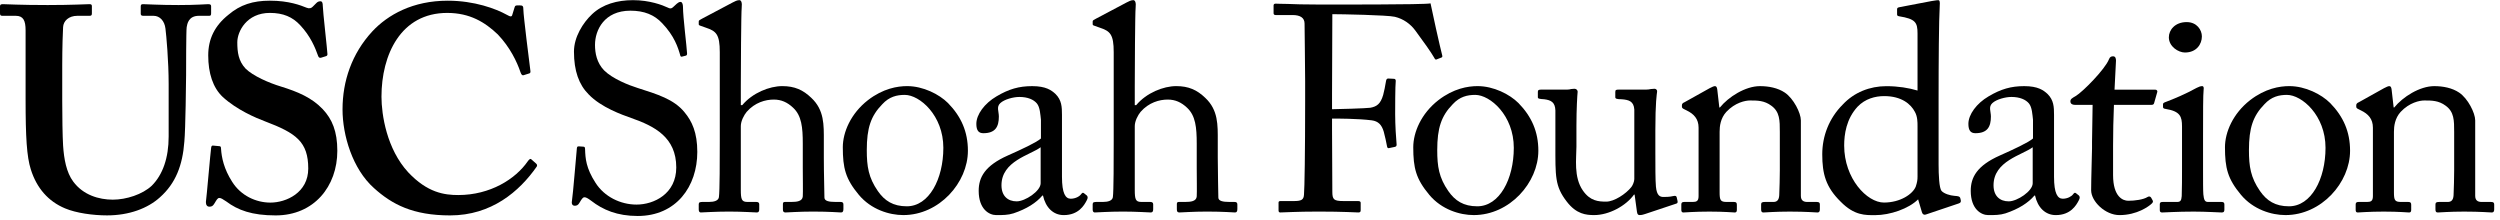
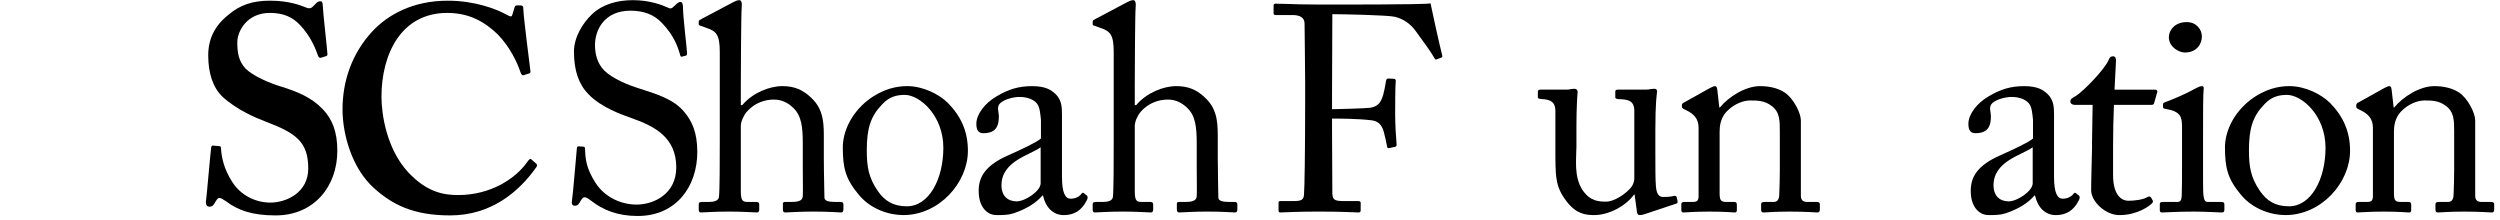
<svg xmlns="http://www.w3.org/2000/svg" fill="none" viewBox="0 0 227 20" height="20" width="227">
-   <path style="fill:#EFE9DC;fill:color(display-p3 0.937 0.914 0.863);fill-opacity:1;" fill="#EFE9DC" d="M2.324 2.756C2.324 1.858 2.112 1.435 1.426 1.435H0.212C0.053 1.435 0 1.382 0 1.198V0.589C0 0.431 0.053 0.378 0.264 0.378C0.529 0.378 1.794 0.458 4.33 0.458C6.547 0.458 7.816 0.378 8.133 0.378C8.29 0.378 8.343 0.431 8.343 0.563V1.223C8.343 1.382 8.29 1.435 8.133 1.435H7.024C6.232 1.435 5.756 1.909 5.729 2.464C5.704 2.782 5.651 4.367 5.651 5.898V9.175C5.651 10.497 5.675 12.372 5.729 13.218C5.81 14.432 6.021 15.648 6.653 16.492C7.551 17.706 8.977 18.129 10.244 18.129C11.46 18.129 12.938 17.655 13.781 16.862C14.785 15.859 15.314 14.327 15.314 12.397V7.643C15.314 5.529 15.102 3.206 15.023 2.596C14.944 1.909 14.521 1.435 13.94 1.435H12.991C12.831 1.435 12.779 1.355 12.779 1.249V0.589C12.779 0.431 12.831 0.378 12.991 0.378C13.255 0.378 14.468 0.458 16.212 0.458C17.849 0.458 18.693 0.378 18.904 0.378C19.141 0.378 19.169 0.458 19.169 0.589V1.198C19.169 1.355 19.141 1.435 19.009 1.435H18.059C17.11 1.435 17.002 2.175 16.951 2.464C16.898 2.782 16.898 6.48 16.898 6.824C16.898 7.193 16.846 11.79 16.74 12.847C16.581 15.014 15.947 16.652 14.521 17.918C13.412 18.923 11.724 19.557 9.715 19.557C8.449 19.557 6.919 19.346 5.915 18.923C4.384 18.288 3.328 17.074 2.798 15.382C2.429 14.22 2.324 12.479 2.324 9.016V2.756Z" />
  <path style="fill:#EFE9DC;fill:color(display-p3 0.937 0.914 0.863);fill-opacity:1;" fill="#EFE9DC" d="M19.911 13.272C20.015 13.272 20.068 13.324 20.068 13.483C20.122 14.328 20.332 15.333 21.072 16.495C21.863 17.763 23.236 18.396 24.557 18.396C25.983 18.396 27.989 17.499 27.989 15.306C27.989 12.875 26.88 12.083 24.082 11.026C23.236 10.71 21.494 9.969 20.227 8.806C19.33 7.963 18.907 6.642 18.907 5.028C18.907 3.55 19.487 2.335 20.755 1.33C21.811 0.432 22.973 0.062 24.504 0.062C26.247 0.062 27.302 0.487 27.831 0.698C28.095 0.803 28.253 0.75 28.386 0.617L28.729 0.274C28.834 0.168 28.939 0.116 29.097 0.116C29.257 0.116 29.309 0.274 29.309 0.538C29.309 0.961 29.732 4.66 29.732 4.924C29.732 5.028 29.678 5.083 29.574 5.109L29.151 5.241C29.045 5.268 28.939 5.241 28.887 5.083C28.623 4.343 28.2 3.285 27.25 2.28C26.564 1.543 25.718 1.172 24.504 1.172C22.392 1.172 21.547 2.863 21.547 3.841C21.547 4.739 21.652 5.531 22.287 6.218C22.973 6.905 24.452 7.539 25.506 7.856C27.04 8.332 28.307 8.861 29.309 9.917C30.155 10.815 30.629 11.924 30.629 13.694C30.629 16.918 28.517 19.559 25.032 19.559C22.867 19.559 21.601 19.083 20.544 18.291C20.227 18.08 20.068 17.974 19.911 17.974C19.752 17.974 19.646 18.185 19.487 18.449C19.33 18.714 19.224 18.766 19.013 18.766C18.801 18.766 18.695 18.608 18.695 18.343C18.749 18.028 19.118 13.748 19.17 13.43C19.196 13.272 19.224 13.217 19.33 13.217L19.911 13.272Z" />
  <path style="fill:#EFE9DC;fill:color(display-p3 0.937 0.914 0.863);fill-opacity:1;" fill="#EFE9DC" d="M48.685 14.857C48.765 14.936 48.791 15.014 48.739 15.121C47.155 17.393 44.619 19.559 40.871 19.559C37.492 19.559 35.59 18.556 33.955 17.076C31.999 15.332 31.102 12.267 31.102 9.941C31.102 7.354 31.947 4.87 33.795 2.863C35.221 1.33 37.492 0.063 40.658 0.063C43.089 0.063 45.041 0.803 45.993 1.33C46.363 1.541 46.469 1.541 46.52 1.33L46.732 0.644C46.784 0.487 46.837 0.487 47.155 0.487C47.472 0.487 47.524 0.538 47.524 0.908C47.524 1.384 48.053 5.61 48.157 6.402C48.182 6.562 48.157 6.641 48.053 6.668L47.551 6.825C47.418 6.878 47.339 6.772 47.261 6.562C46.943 5.61 46.309 4.29 45.201 3.127C44.039 2.017 42.666 1.173 40.607 1.173C36.383 1.173 34.638 4.976 34.638 8.78C34.638 10.418 35.115 13.536 37.069 15.65C38.812 17.499 40.343 17.71 41.611 17.71C44.514 17.71 46.811 16.256 47.92 14.646C48.053 14.46 48.157 14.382 48.236 14.46L48.685 14.857Z" />
  <path style="fill:#EFE9DC;fill:color(display-p3 0.937 0.914 0.863);fill-opacity:1;" fill="#EFE9DC" d="M53.682 18.23C53.363 17.991 53.204 17.912 53.071 17.912C52.912 17.912 52.806 18.097 52.646 18.363C52.487 18.654 52.355 18.681 52.169 18.681C52.01 18.681 51.876 18.548 51.93 18.257C52.036 17.593 52.302 14.221 52.381 13.45C52.408 13.29 52.461 13.29 52.568 13.29L52.965 13.317C53.071 13.317 53.124 13.37 53.124 13.53C53.151 14.38 53.204 15.255 54.08 16.61C54.876 17.857 56.335 18.576 57.795 18.576C59.388 18.576 61.405 17.593 61.405 15.204C61.405 12.468 59.44 11.459 57.317 10.715C56.495 10.423 54.584 9.759 53.443 8.564C52.568 7.688 52.116 6.44 52.116 4.687C52.116 3.359 52.938 2.058 53.761 1.288C54.716 0.386 56.043 0.014 57.476 0.014C58.989 0.014 60.157 0.465 60.608 0.678C60.847 0.811 60.979 0.783 61.112 0.651L61.458 0.333C61.59 0.226 61.67 0.173 61.801 0.173C61.935 0.173 62.014 0.386 62.014 0.624C62.014 1.554 62.36 4.262 62.386 4.847C62.386 4.979 62.36 5.033 62.253 5.059L61.935 5.139C61.856 5.165 61.801 5.139 61.776 5.059C61.564 4.289 61.219 3.253 60.13 2.112C59.414 1.341 58.485 0.97 57.238 0.97C54.876 0.97 54.026 2.722 54.026 4.077C54.026 4.82 54.186 5.696 54.849 6.386C55.619 7.157 57.106 7.741 57.875 7.98C59.706 8.564 61.192 9.015 62.147 10.184C62.837 11.008 63.315 12.043 63.315 13.795C63.315 16.929 61.405 19.611 57.902 19.611C56.043 19.611 54.742 19.054 53.682 18.23Z" />
  <path style="fill:#EFE9DC;fill:color(display-p3 0.937 0.914 0.863);fill-opacity:1;" fill="#EFE9DC" d="M65.356 4.74C65.356 3.119 65.038 2.827 64.083 2.509L63.632 2.349C63.472 2.297 63.445 2.27 63.445 2.19V1.951C63.445 1.845 63.525 1.818 63.764 1.686L66.524 0.225C66.736 0.119 66.922 0.013 67.134 0.013C67.294 0.013 67.399 0.225 67.347 0.677C67.294 1.128 67.266 6.518 67.266 7.846V9.545H67.399C68.329 8.431 69.868 7.819 71.035 7.819C72.15 7.819 72.919 8.165 73.663 8.881C74.858 9.997 74.804 11.351 74.804 12.786V14.299C74.804 15.786 74.858 17.433 74.858 17.937C74.858 18.256 75.282 18.335 75.839 18.335H76.291C76.503 18.335 76.582 18.388 76.582 18.574V18.973C76.582 19.185 76.529 19.291 76.37 19.291C76.183 19.291 75.335 19.211 73.822 19.211C72.521 19.211 71.566 19.291 71.327 19.291C71.142 19.291 71.088 19.211 71.088 18.999V18.547C71.088 18.415 71.115 18.335 71.274 18.335H71.885C72.336 18.335 72.867 18.282 72.893 17.831C72.919 17.459 72.893 16.051 72.893 15.202V13.05C72.893 11.564 72.787 10.502 72.018 9.784C71.487 9.28 70.929 9.041 70.266 9.041C69.496 9.041 68.541 9.307 67.798 10.156C67.559 10.448 67.266 10.979 67.266 11.458V17.246C67.266 18.096 67.347 18.335 67.85 18.335H68.647C68.832 18.335 68.939 18.388 68.939 18.547V18.999C68.939 19.185 68.886 19.291 68.727 19.291C68.514 19.291 67.426 19.211 66.206 19.211C64.879 19.211 63.87 19.291 63.632 19.291C63.525 19.291 63.445 19.211 63.445 19.026V18.547C63.445 18.362 63.552 18.335 63.843 18.335H64.401C64.825 18.335 65.224 18.229 65.276 17.91C65.356 17.406 65.356 14.485 65.356 12.759V4.74Z" />
  <path style="fill:#EFE9DC;fill:color(display-p3 0.937 0.914 0.863);fill-opacity:1;" fill="#EFE9DC" d="M85.656 13.422C85.656 10.475 83.507 8.616 82.153 8.616C81.436 8.616 80.746 8.775 80.111 9.465C79.075 10.527 78.704 11.616 78.704 13.634C78.704 15.122 78.863 16.13 79.711 17.352C80.322 18.228 81.092 18.732 82.339 18.732C84.356 18.732 85.656 16.263 85.656 13.422ZM77.987 17.697C76.766 16.236 76.527 15.254 76.527 13.368C76.527 12.015 77.244 10.315 78.809 9.094C80.189 8.031 81.49 7.819 82.366 7.819C83.825 7.819 85.284 8.562 86.081 9.359C87.275 10.581 87.886 11.961 87.886 13.688C87.886 16.582 85.284 19.529 82.02 19.529C80.746 19.529 79.101 19.025 77.987 17.697Z" />
  <path style="fill:#EFE9DC;fill:color(display-p3 0.937 0.914 0.863);fill-opacity:1;" fill="#EFE9DC" d="M94.491 13.37C93.535 14.088 90.934 14.618 90.934 16.823C90.934 17.806 91.519 18.283 92.314 18.283C93.084 18.283 94.491 17.354 94.491 16.638V13.37ZM96.427 16.052C96.427 17.566 96.746 18.044 97.224 18.044C97.649 18.044 98.02 17.832 98.153 17.646C98.259 17.514 98.312 17.46 98.419 17.54L98.684 17.752C98.763 17.832 98.816 17.964 98.657 18.23C98.445 18.628 97.941 19.531 96.587 19.531C95.632 19.531 94.942 18.84 94.703 17.752H94.65C94.093 18.416 93.217 18.974 92.022 19.372C91.519 19.531 91.04 19.531 90.457 19.531C89.819 19.531 88.865 19 88.865 17.327C88.865 16.106 89.421 15.044 91.519 14.114C92.713 13.583 94.093 12.946 94.517 12.574V10.874C94.464 10.423 94.437 9.732 94.145 9.388C93.854 9.042 93.323 8.803 92.553 8.803C92.022 8.803 91.2 9.016 90.829 9.361C90.457 9.706 90.696 10.105 90.696 10.582C90.696 11.512 90.377 12.095 89.29 12.095C88.865 12.095 88.652 11.857 88.652 11.246C88.652 10.396 89.395 9.388 90.483 8.75C91.598 8.087 92.527 7.821 93.721 7.821C94.969 7.821 95.473 8.192 95.844 8.537C96.401 9.095 96.427 9.706 96.427 10.423V14.486V16.052Z" />
  <path style="fill:#EFE9DC;fill:color(display-p3 0.937 0.914 0.863);fill-opacity:1;" fill="#EFE9DC" d="M101.125 4.74C101.125 3.119 100.807 2.827 99.851 2.509L99.401 2.349C99.241 2.297 99.215 2.27 99.215 2.19V1.951C99.215 1.845 99.294 1.818 99.534 1.686L102.294 0.225C102.506 0.119 102.691 0.013 102.904 0.013C103.063 0.013 103.169 0.225 103.116 0.677C103.063 1.128 103.037 6.518 103.037 7.846V9.545H103.169C104.098 8.431 105.638 7.819 106.805 7.819C107.92 7.819 108.69 8.165 109.433 8.881C110.626 9.997 110.573 11.351 110.573 12.786V14.299C110.573 15.786 110.626 17.433 110.626 17.937C110.626 18.256 111.051 18.335 111.608 18.335H112.06C112.271 18.335 112.352 18.388 112.352 18.574V18.973C112.352 19.185 112.299 19.291 112.139 19.291C111.954 19.291 111.104 19.211 109.591 19.211C108.292 19.211 107.336 19.291 107.097 19.291C106.91 19.291 106.858 19.211 106.858 18.999V18.547C106.858 18.415 106.885 18.335 107.044 18.335H107.654C108.106 18.335 108.636 18.282 108.663 17.831C108.69 17.459 108.663 16.051 108.663 15.202V13.05C108.663 11.564 108.557 10.502 107.787 9.784C107.256 9.28 106.699 9.041 106.035 9.041C105.266 9.041 104.31 9.307 103.567 10.156C103.328 10.448 103.037 10.979 103.037 11.458V17.246C103.037 18.096 103.116 18.335 103.62 18.335H104.417C104.603 18.335 104.709 18.388 104.709 18.547V18.999C104.709 19.185 104.655 19.291 104.496 19.291C104.284 19.291 103.196 19.211 101.975 19.211C100.648 19.211 99.639 19.291 99.401 19.291C99.294 19.291 99.215 19.211 99.215 19.026V18.547C99.215 18.362 99.321 18.335 99.614 18.335H100.171C100.595 18.335 100.993 18.229 101.047 17.91C101.125 17.406 101.125 14.485 101.125 12.759V4.74Z" />
  <path style="fill:#EFE9DC;fill:color(display-p3 0.937 0.914 0.863);fill-opacity:1;" fill="#EFE9DC" d="M118.507 7.368C118.507 6.2 118.454 2.455 118.454 2.137C118.454 1.632 118.083 1.366 117.367 1.366H115.827C115.72 1.366 115.641 1.313 115.641 1.208V0.49C115.641 0.384 115.72 0.331 115.827 0.331C115.986 0.331 116.305 0.357 116.915 0.357C117.526 0.384 118.428 0.411 119.702 0.411C120.153 0.411 129.467 0.438 129.893 0.305C129.972 0.756 130.768 4.341 130.954 5.031C130.981 5.137 130.954 5.19 130.9 5.217L130.423 5.403C130.344 5.429 130.291 5.376 130.211 5.217C129.972 4.792 129.282 3.81 128.512 2.774C128.06 2.163 127.425 1.712 126.655 1.526C125.991 1.366 121.772 1.287 120.976 1.287C120.976 1.632 120.949 6.97 120.949 8.589V9.917C121.321 9.917 124.107 9.838 124.425 9.784C125.01 9.678 125.355 9.439 125.593 8.616C125.673 8.35 125.779 7.792 125.859 7.315C125.885 7.209 125.938 7.129 126.044 7.129L126.575 7.156C126.681 7.156 126.734 7.235 126.734 7.342C126.681 7.792 126.681 9.996 126.681 10.369C126.681 11.324 126.761 12.599 126.813 13.13C126.813 13.263 126.761 13.316 126.628 13.343L126.124 13.448C125.991 13.476 125.965 13.396 125.938 13.263C125.911 13.05 125.726 12.254 125.646 11.962C125.461 11.324 125.142 11.006 124.558 10.926C123.311 10.766 121.373 10.766 120.949 10.766V11.749C120.949 12.546 120.976 17.008 120.976 17.405C120.976 18.122 121.108 18.256 122.01 18.256H123.311C123.471 18.256 123.55 18.308 123.55 18.414V19.078C123.55 19.238 123.496 19.291 123.337 19.291C123.072 19.291 122.01 19.211 119.728 19.211C117.658 19.211 116.65 19.291 116.252 19.291C116.145 19.291 116.092 19.238 116.092 19.105V18.387C116.092 18.282 116.171 18.256 116.278 18.256H117.472C118.162 18.256 118.375 18.148 118.402 17.671C118.454 17.139 118.507 13.794 118.507 9.226V7.368Z" />
-   <path style="fill:#EFE9DC;fill:color(display-p3 0.937 0.914 0.863);fill-opacity:1;" fill="#EFE9DC" d="M137.453 13.422C137.453 10.475 135.304 8.616 133.95 8.616C133.234 8.616 132.543 8.775 131.907 9.465C130.872 10.527 130.501 11.616 130.501 13.634C130.501 15.122 130.66 16.13 131.509 17.352C132.119 18.228 132.889 18.732 134.136 18.732C136.153 18.732 137.453 16.263 137.453 13.422ZM129.784 17.697C128.563 16.236 128.324 15.254 128.324 13.368C128.324 12.015 129.04 10.315 130.607 9.094C131.986 8.031 133.287 7.819 134.163 7.819C135.622 7.819 137.081 8.562 137.878 9.359C139.072 10.581 139.682 11.961 139.682 13.688C139.682 16.582 137.081 19.529 133.817 19.529C132.543 19.529 130.898 19.025 129.784 17.697Z" />
  <path style="fill:#EFE9DC;fill:color(display-p3 0.937 0.914 0.863);fill-opacity:1;" fill="#EFE9DC" d="M150.306 13.82C150.306 15.094 150.306 16.395 150.359 16.953C150.438 17.777 150.731 17.884 151.049 17.884C151.207 17.884 151.605 17.884 151.924 17.804C152.137 17.75 152.216 17.804 152.243 17.91L152.322 18.255C152.349 18.414 152.296 18.466 152.189 18.493L149.403 19.423C149.244 19.476 149.084 19.529 148.872 19.529C148.766 19.529 148.66 19.476 148.633 19.21L148.422 17.669H148.368C147.625 18.706 146.085 19.529 144.759 19.529C144.016 19.529 143.14 19.449 142.264 18.308C141.176 16.901 141.229 16.024 141.229 13.103V10.023C141.203 9.279 140.832 9.093 140.221 9.013C139.77 8.987 139.637 8.96 139.637 8.828V8.35C139.637 8.191 139.69 8.137 139.929 8.137H142.29C142.45 8.137 142.555 8.111 142.662 8.084C142.769 8.084 142.875 8.058 142.954 8.058C143.14 8.058 143.272 8.191 143.247 8.376C143.22 8.615 143.14 9.863 143.14 11.43V13.315C143.14 14.378 142.875 16.077 143.724 17.298C144.387 18.255 145.131 18.308 145.847 18.308C146.564 18.308 147.625 17.618 148.13 16.98C148.236 16.847 148.395 16.501 148.395 16.262V9.943C148.341 9.199 147.917 9.066 147.254 9.013C146.802 9.013 146.669 8.96 146.669 8.828V8.376C146.669 8.163 146.723 8.137 146.988 8.137H149.456C149.642 8.137 149.775 8.111 149.907 8.084C150.04 8.084 150.146 8.058 150.226 8.058C150.385 8.058 150.491 8.191 150.465 8.323C150.438 8.562 150.306 9.253 150.306 11.855V13.82Z" />
  <path style="fill:#EFE9DC;fill:color(display-p3 0.937 0.914 0.863);fill-opacity:1;" fill="#EFE9DC" d="M163.519 17.779C163.519 18.204 163.758 18.337 164.103 18.337H164.952C165.19 18.337 165.244 18.416 165.244 18.576V19.001C165.244 19.186 165.19 19.293 165.032 19.293C164.845 19.293 164.023 19.213 162.51 19.213C161.157 19.213 160.308 19.293 160.122 19.293C159.962 19.293 159.91 19.213 159.91 19.001V18.576C159.91 18.389 159.989 18.337 160.255 18.337H161.025C161.317 18.337 161.528 18.204 161.555 17.727C161.581 17.035 161.608 16.186 161.608 15.496V11.991C161.608 10.928 161.608 10.158 160.839 9.6C160.202 9.123 159.565 9.123 158.901 9.123C158.476 9.123 157.547 9.309 156.751 10.158C156.22 10.742 156.141 11.459 156.141 11.964V17.461C156.141 18.177 156.22 18.337 156.778 18.337H157.442C157.654 18.337 157.707 18.416 157.707 18.603V19.055C157.707 19.213 157.654 19.293 157.521 19.293C157.335 19.293 156.619 19.213 155.212 19.213C153.859 19.213 153.009 19.293 152.85 19.293C152.718 19.293 152.664 19.213 152.664 19.055V18.576C152.664 18.416 152.718 18.337 152.93 18.337H153.7C154.045 18.337 154.231 18.258 154.231 17.806V11.592C154.231 10.796 153.805 10.344 153.142 10.025L152.93 9.919C152.744 9.84 152.718 9.76 152.718 9.68V9.547C152.718 9.414 152.823 9.335 152.956 9.281L155.238 8.007C155.451 7.901 155.61 7.821 155.716 7.821C155.849 7.821 155.902 7.928 155.929 8.14L156.115 9.76H156.168C156.937 8.804 158.476 7.821 159.803 7.821C160.6 7.821 161.422 7.98 162.059 8.406C162.855 8.937 163.519 10.264 163.519 10.928V17.779Z" />
-   <path style="fill:#EFE9DC;fill:color(display-p3 0.937 0.914 0.863);fill-opacity:1;" fill="#EFE9DC" d="M174.112 11.462C174.112 11.091 174.112 10.585 173.873 10.16C173.502 9.444 172.653 8.726 171.087 8.726C170.264 8.726 169.362 8.966 168.672 9.683C167.638 10.798 167.451 12.205 167.451 13.215C167.451 16.215 169.522 18.392 171.061 18.392C172.547 18.392 173.688 17.623 173.954 16.932C174.085 16.534 174.112 16.321 174.112 16.029V11.462ZM174.112 3.045C174.112 2.035 173.926 1.717 172.44 1.478C172.281 1.451 172.255 1.398 172.255 1.292V0.841C172.255 0.734 172.307 0.681 172.467 0.654C173.502 0.442 174.882 0.203 175.386 0.097C175.625 0.07 175.811 0.017 175.996 0.017C176.129 0.017 176.156 0.203 176.129 0.495C176.05 1.822 176.024 5.673 176.024 9.046V14.914C176.024 15.897 176.077 17.065 176.288 17.331C176.527 17.596 177.085 17.755 177.457 17.782C177.827 17.809 177.934 17.835 177.987 17.968L178.04 18.18C178.067 18.34 178.014 18.419 177.854 18.472L174.856 19.482C174.696 19.535 174.563 19.454 174.511 19.269L174.165 18.101C173.316 18.95 171.618 19.535 170.264 19.535C169.389 19.535 168.38 19.588 167.133 18.313C165.779 16.985 165.461 15.79 165.461 14.011C165.461 12.365 166.071 10.745 167.318 9.497C168.354 8.382 169.787 7.824 171.273 7.824C172.361 7.824 173.316 7.983 174.112 8.222V3.045Z" />
  <path style="fill:#EFE9DC;fill:color(display-p3 0.937 0.914 0.863);fill-opacity:1;" fill="#EFE9DC" d="M184.569 13.37C183.614 14.088 181.013 14.618 181.013 16.823C181.013 17.806 181.597 18.283 182.392 18.283C183.163 18.283 184.569 17.354 184.569 16.638V13.37ZM186.506 16.052C186.506 17.566 186.825 18.044 187.302 18.044C187.727 18.044 188.099 17.832 188.231 17.646C188.337 17.514 188.39 17.46 188.497 17.54L188.762 17.752C188.842 17.832 188.895 17.964 188.735 18.23C188.524 18.628 188.019 19.531 186.665 19.531C185.711 19.531 185.02 18.84 184.782 17.752H184.729C184.171 18.416 183.296 18.974 182.1 19.372C181.597 19.531 181.119 19.531 180.535 19.531C179.898 19.531 178.943 19 178.943 17.327C178.943 16.106 179.5 15.044 181.597 14.114C182.791 13.583 184.171 12.946 184.596 12.574V10.874C184.543 10.423 184.516 9.732 184.224 9.388C183.932 9.042 183.401 8.803 182.632 8.803C182.1 8.803 181.278 9.016 180.907 9.361C180.535 9.706 180.774 10.105 180.774 10.582C180.774 11.512 180.456 12.095 179.368 12.095C178.943 12.095 178.73 11.857 178.73 11.246C178.73 10.396 179.474 9.388 180.562 8.75C181.677 8.087 182.605 7.821 183.8 7.821C185.047 7.821 185.551 8.192 185.922 8.537C186.48 9.095 186.506 9.706 186.506 10.423V14.486V16.052Z" />
  <path style="fill:#EFE9DC;fill:color(display-p3 0.937 0.914 0.863);fill-opacity:1;" fill="#EFE9DC" d="M191.867 15.893C191.867 17.886 192.769 18.23 193.246 18.23C193.857 18.23 194.627 18.123 194.999 17.886C195.131 17.806 195.237 17.831 195.317 17.937L195.45 18.177C195.529 18.283 195.476 18.389 195.396 18.468C195.131 18.734 194.043 19.531 192.451 19.531C191.15 19.531 189.876 18.283 189.876 17.274C189.876 16.186 189.956 13.848 189.956 13.477V12.893C189.956 12.414 189.983 10.635 190.009 9.52H188.39C188.151 9.52 187.992 9.413 187.992 9.201C187.992 8.989 188.151 8.909 188.47 8.723C189.106 8.352 191.15 6.28 191.496 5.377C191.575 5.165 191.707 5.112 191.867 5.112C192.079 5.112 192.132 5.298 192.132 5.51L191.999 8.139H195.688C195.848 8.139 195.926 8.271 195.874 8.378L195.609 9.308C195.583 9.44 195.529 9.52 195.369 9.52H191.946C191.894 10.742 191.867 12.016 191.867 13.238V15.893Z" />
  <path style="fill:#EFE9DC;fill:color(display-p3 0.937 0.914 0.863);fill-opacity:1;" fill="#EFE9DC" d="M196.932 3.386C196.932 2.723 197.489 2.006 198.551 2.006C199.479 2.006 199.931 2.723 199.931 3.307C199.931 3.997 199.453 4.768 198.391 4.768C197.807 4.768 196.932 4.236 196.932 3.386ZM198.127 11.485C198.127 10.582 197.967 10.105 196.64 9.891C196.454 9.866 196.401 9.813 196.401 9.706V9.467C196.401 9.388 196.454 9.334 196.587 9.281C197.435 8.963 198.445 8.538 199.453 7.98C199.665 7.875 199.798 7.821 199.958 7.821C200.09 7.821 200.116 7.953 200.09 8.14C200.037 8.591 200.037 10.264 200.037 12.468V15.363C200.037 16.398 200.037 17.355 200.064 17.646C200.116 18.151 200.196 18.337 200.488 18.337H201.709C201.921 18.337 201.974 18.416 201.974 18.576V19.027C201.974 19.213 201.921 19.293 201.735 19.293C201.523 19.293 200.302 19.213 199.187 19.213C197.648 19.213 196.613 19.293 196.322 19.293C196.188 19.293 196.109 19.24 196.109 19.08V18.549C196.109 18.389 196.188 18.337 196.375 18.337H197.675C197.967 18.337 198.072 18.23 198.1 17.806C198.127 17.009 198.127 16.186 198.127 15.389V11.485Z" />
  <path style="fill:#EFE9DC;fill:color(display-p3 0.937 0.914 0.863);fill-opacity:1;" fill="#EFE9DC" d="M211.157 13.422C211.157 10.475 209.007 8.616 207.653 8.616C206.937 8.616 206.247 8.775 205.61 9.465C204.575 10.527 204.204 11.616 204.204 13.634C204.204 15.122 204.363 16.13 205.212 17.352C205.823 18.228 206.592 18.732 207.839 18.732C209.857 18.732 211.157 16.263 211.157 13.422ZM203.487 17.697C202.267 16.236 202.027 15.254 202.027 13.368C202.027 12.015 202.744 10.315 204.31 9.094C205.69 8.031 206.99 7.819 207.867 7.819C209.326 7.819 210.785 8.562 211.582 9.359C212.776 10.581 213.386 11.961 213.386 13.688C213.386 16.582 210.785 19.529 207.521 19.529C206.247 19.529 204.602 19.025 203.487 17.697Z" />
  <path style="fill:#EFE9DC;fill:color(display-p3 0.937 0.914 0.863);fill-opacity:1;" fill="#EFE9DC" d="M224.748 17.779C224.748 18.204 224.987 18.337 225.332 18.337H226.181C226.42 18.337 226.473 18.416 226.473 18.576V19.001C226.473 19.186 226.42 19.293 226.262 19.293C226.075 19.293 225.253 19.213 223.739 19.213C222.387 19.213 221.538 19.293 221.352 19.293C221.192 19.293 221.139 19.213 221.139 19.001V18.576C221.139 18.389 221.219 18.337 221.485 18.337H222.254C222.546 18.337 222.758 18.204 222.784 17.726C222.811 17.035 222.838 16.186 222.838 15.496V11.991C222.838 10.928 222.838 10.158 222.068 9.6C221.431 9.123 220.794 9.123 220.131 9.123C219.706 9.123 218.778 9.309 217.981 10.158C217.451 10.742 217.37 11.459 217.37 11.964V17.461C217.37 18.177 217.451 18.337 218.008 18.337H218.671C218.884 18.337 218.937 18.416 218.937 18.603V19.054C218.937 19.213 218.884 19.293 218.751 19.293C218.565 19.293 217.848 19.213 216.442 19.213C215.088 19.213 214.239 19.293 214.08 19.293C213.948 19.293 213.895 19.213 213.895 19.054V18.576C213.895 18.416 213.948 18.337 214.16 18.337H214.93C215.274 18.337 215.46 18.258 215.46 17.806V11.592C215.46 10.796 215.036 10.344 214.372 10.025L214.16 9.918C213.973 9.84 213.948 9.76 213.948 9.68V9.547C213.948 9.414 214.054 9.335 214.186 9.281L216.469 8.007C216.68 7.901 216.84 7.821 216.946 7.821C217.078 7.821 217.131 7.928 217.159 8.14L217.344 9.76H217.397C218.167 8.804 219.706 7.821 221.032 7.821C221.83 7.821 222.652 7.98 223.288 8.406C224.085 8.937 224.748 10.264 224.748 10.928V17.779Z" />
</svg>